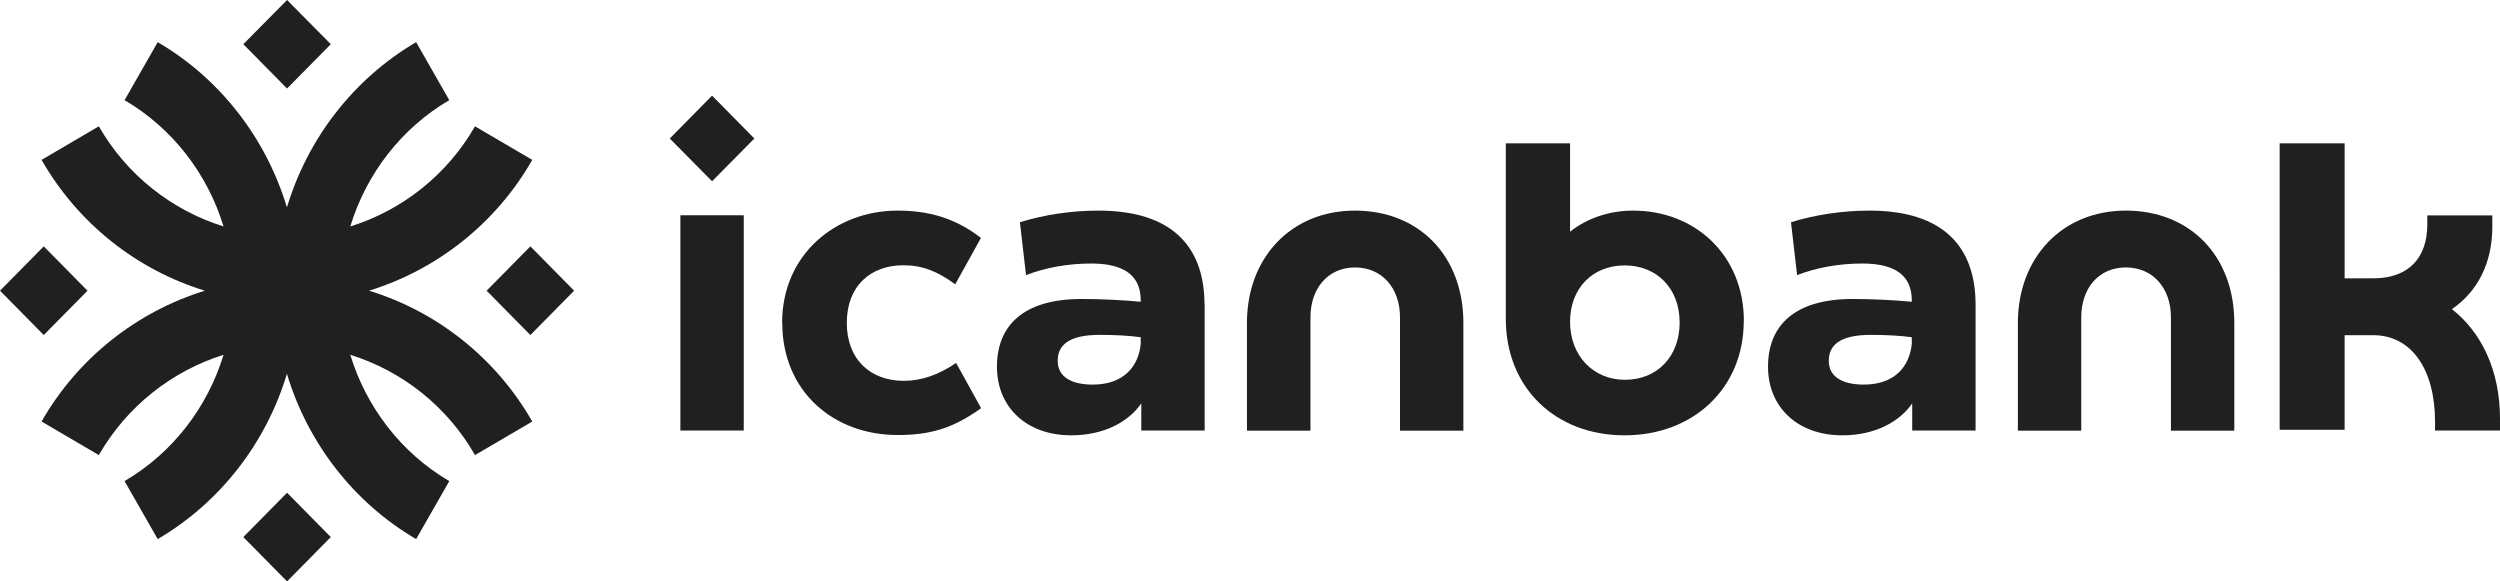
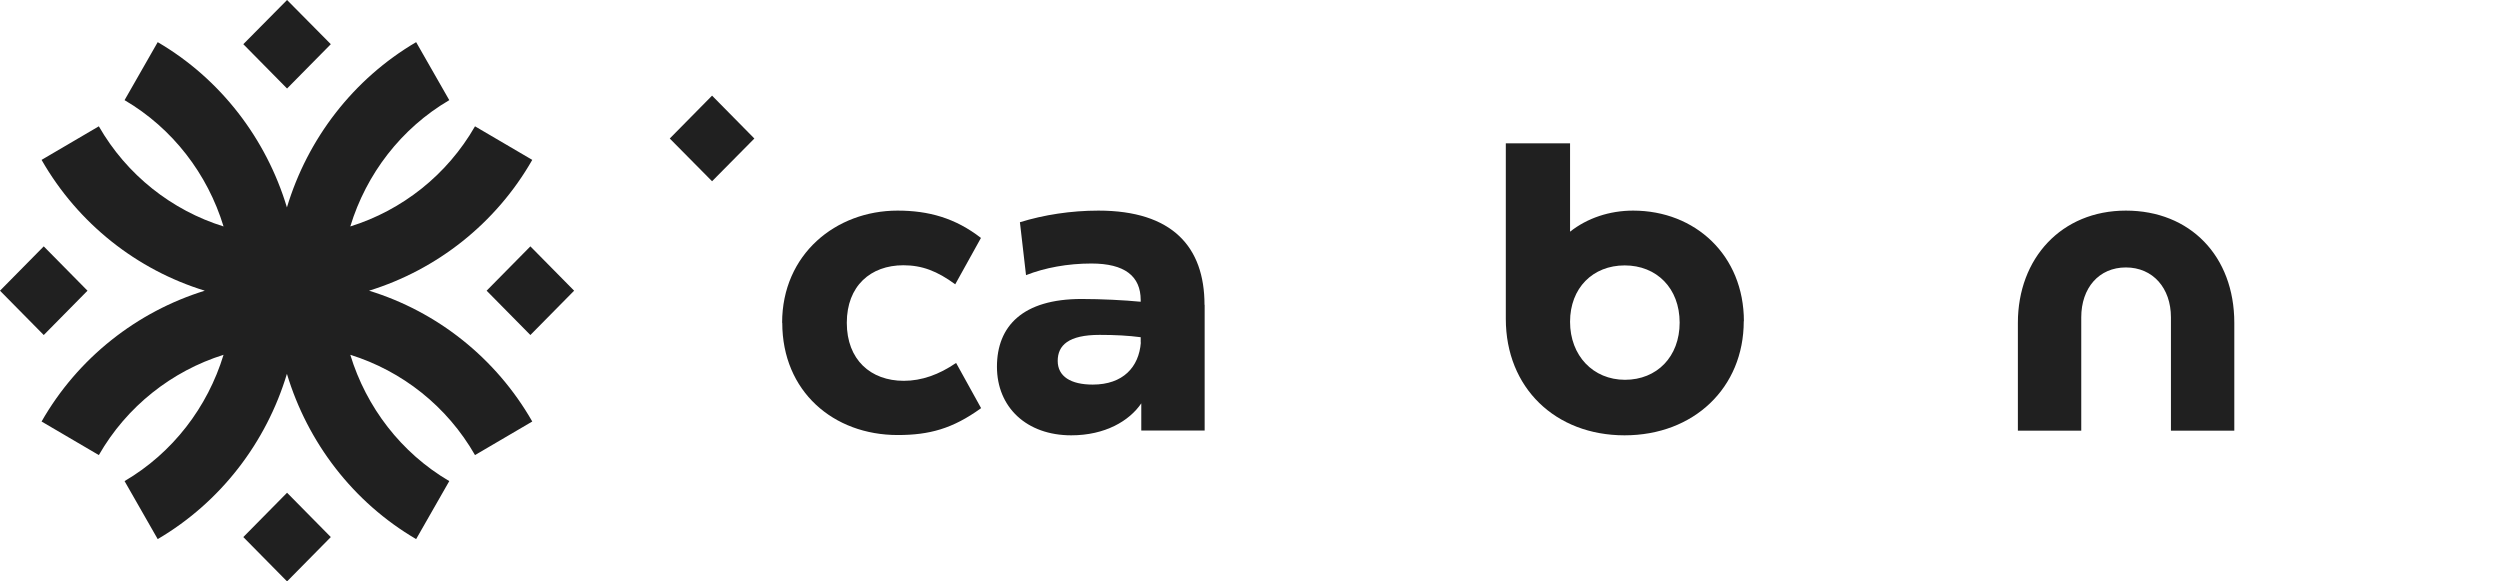
<svg xmlns="http://www.w3.org/2000/svg" id="Capa_2" data-name="Capa 2" viewBox="0 0 172 40">
  <defs>
    <style>
      .cls-1 {
        fill: #202020;
      }
    </style>
  </defs>
  <g id="Capa_1-2" data-name="Capa 1">
    <path class="cls-1" d="M36.49,23.05l-3.01-3.05,3.01-3.05,3.01,3.05-3.01,3.05Zm-11.1-3.05c4.66-1.44,8.73-4.62,11.23-9l-3.94-2.31c-1.92,3.35-5.02,5.78-8.58,6.89,1.1-3.61,3.5-6.75,6.81-8.69l-2.28-3.99c-4.33,2.54-7.47,6.65-8.89,11.37-1.42-4.72-4.56-8.84-8.89-11.37l-2.28,3.99c3.31,1.94,5.71,5.08,6.81,8.69-3.56-1.11-6.66-3.54-8.58-6.89l-3.94,2.31c2.51,4.39,6.57,7.57,11.23,9-4.66,1.44-8.73,4.62-11.23,9l3.94,2.31c1.92-3.35,5.02-5.78,8.58-6.9-1.1,3.61-3.5,6.75-6.81,8.69l2.28,3.99c4.33-2.54,7.47-6.65,8.89-11.37,1.42,4.72,4.56,8.84,8.89,11.37l2.28-3.99c-3.31-1.94-5.71-5.08-6.81-8.69,3.56,1.11,6.66,3.54,8.58,6.9l3.94-2.31c-2.51-4.39-6.57-7.57-11.23-9M22.76,3.04l-3.01-3.04-3.01,3.04,3.01,3.05,3.01-3.05h0Zm-6.02,33.91l3.01,3.05,3.01-3.05-3.01-3.05-3.01,3.05ZM6.02,20l-3.01-3.05-3.01,3.05,3.01,3.05,3.01-3.05Z" />
-     <path class="cls-1" d="M51.17,14.81h-4.36v14.81h4.36V14.81Z" />
    <path class="cls-1" d="M53.81,22.21c0-4.72,3.7-7.72,7.94-7.72,2.14,0,3.97,.51,5.74,1.88l-1.77,3.19c-1.24-.91-2.28-1.31-3.57-1.31-2.25,0-3.89,1.42-3.89,3.96s1.64,3.99,3.92,3.99c1.24,0,2.43-.43,3.6-1.23l1.72,3.11c-1.96,1.42-3.57,1.85-5.74,1.85-4.42,0-7.94-3-7.94-7.72" />
    <path class="cls-1" d="M82.88,20.97v8.65h-4.36v-1.87c-.82,1.21-2.49,2.2-4.82,2.2-3.07,0-5.11-1.93-5.11-4.72s1.77-4.66,5.82-4.66c1.35,0,2.94,.08,4.07,.19v-.11c0-1.66-1.11-2.52-3.39-2.52-1.64,0-3.2,.29-4.5,.8l-.42-3.64c1.64-.51,3.52-.8,5.4-.8,5.08,0,7.3,2.49,7.3,6.48m-4.39,2.6v-.37c-.85-.11-1.72-.16-2.83-.16-2.14,0-2.88,.72-2.88,1.79s.9,1.63,2.41,1.63c2.09,0,3.18-1.21,3.31-2.89" />
-     <path class="cls-1" d="M85.79,29.63v-7.42c0-4.45,3.01-7.72,7.43-7.72s7.46,3.13,7.46,7.72v7.42h-4.36v-7.8c0-2.01-1.24-3.43-3.09-3.43s-3.07,1.42-3.07,3.43v7.8h-4.37Z" />
    <path class="cls-1" d="M119.97,22.1c0,4.58-3.44,7.85-8.2,7.85s-8.17-3.27-8.17-8.01V9.86h4.42v6.08c1.19-.94,2.72-1.45,4.34-1.45,4.28,0,7.62,3.08,7.62,7.61m-4.42,.1c0-2.38-1.59-3.94-3.78-3.94s-3.76,1.55-3.76,3.88,1.59,3.99,3.78,3.99,3.76-1.58,3.76-3.94Z" />
-     <path class="cls-1" d="M135.92,20.97v8.65h-4.36v-1.87c-.82,1.21-2.49,2.2-4.81,2.2-3.07,0-5.11-1.93-5.11-4.72s1.77-4.66,5.82-4.66c1.35,0,2.94,.08,4.07,.19v-.11c0-1.66-1.11-2.52-3.39-2.52-1.64,0-3.2,.29-4.5,.8l-.42-3.64c1.64-.51,3.52-.8,5.4-.8,5.08,0,7.3,2.49,7.3,6.48m-4.39,2.6v-.37c-.85-.11-1.72-.16-2.83-.16-2.14,0-2.88,.72-2.88,1.79s.9,1.63,2.41,1.63c2.09,0,3.17-1.21,3.31-2.89" />
    <path class="cls-1" d="M138.83,29.63v-7.42c0-4.45,3.01-7.72,7.43-7.72s7.46,3.13,7.46,7.72v7.42h-4.36v-7.8c0-2.01-1.24-3.43-3.1-3.43s-3.07,1.42-3.07,3.43v7.8h-4.37Z" />
-     <path class="cls-1" d="M172,28.82v.8h-4.47v-.61c0-3.59-1.61-5.95-4.26-5.95h-1.96v6.51h-4.47V9.86h4.47v9.29h1.96c2.49,0,3.73-1.45,3.73-3.72v-.61h4.47v.8c0,2.54-1.06,4.47-2.78,5.65,1.99,1.55,3.31,4.15,3.31,7.55" />
    <path class="cls-1" d="M51.9,9.53l-2.91-2.95-2.91,2.95,2.91,2.94,2.91-2.94Z" />
  </g>
</svg>